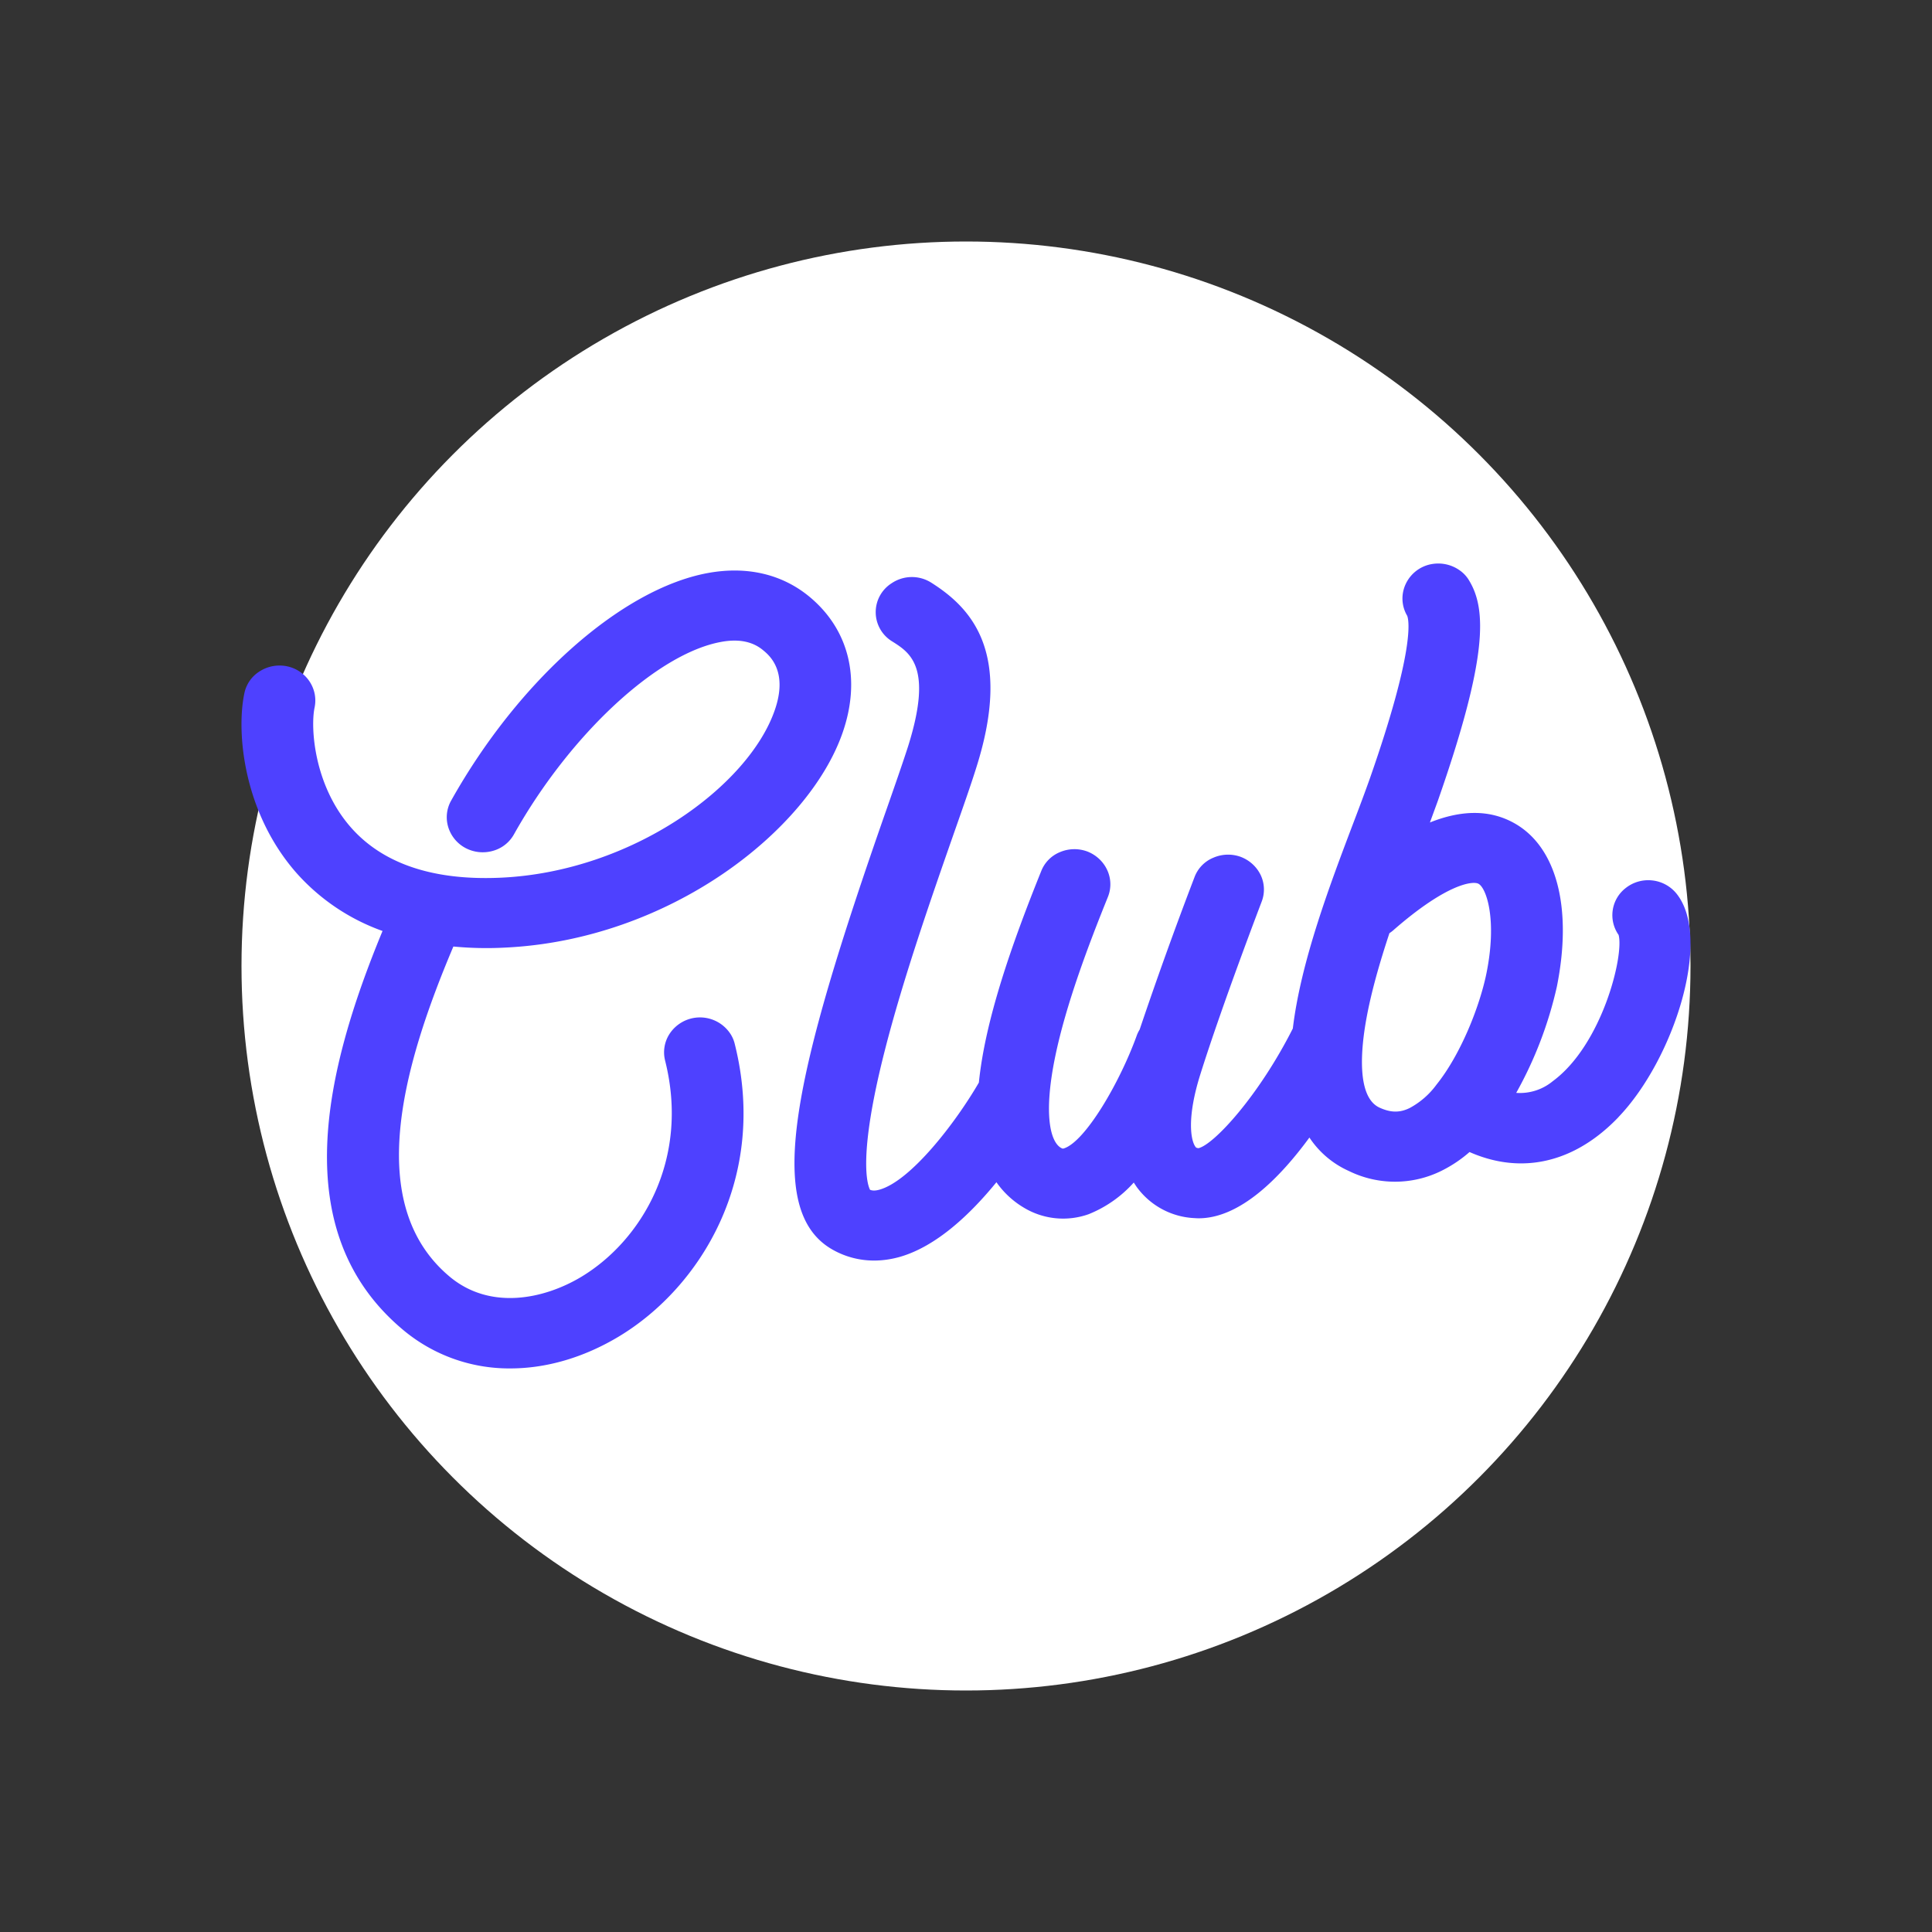
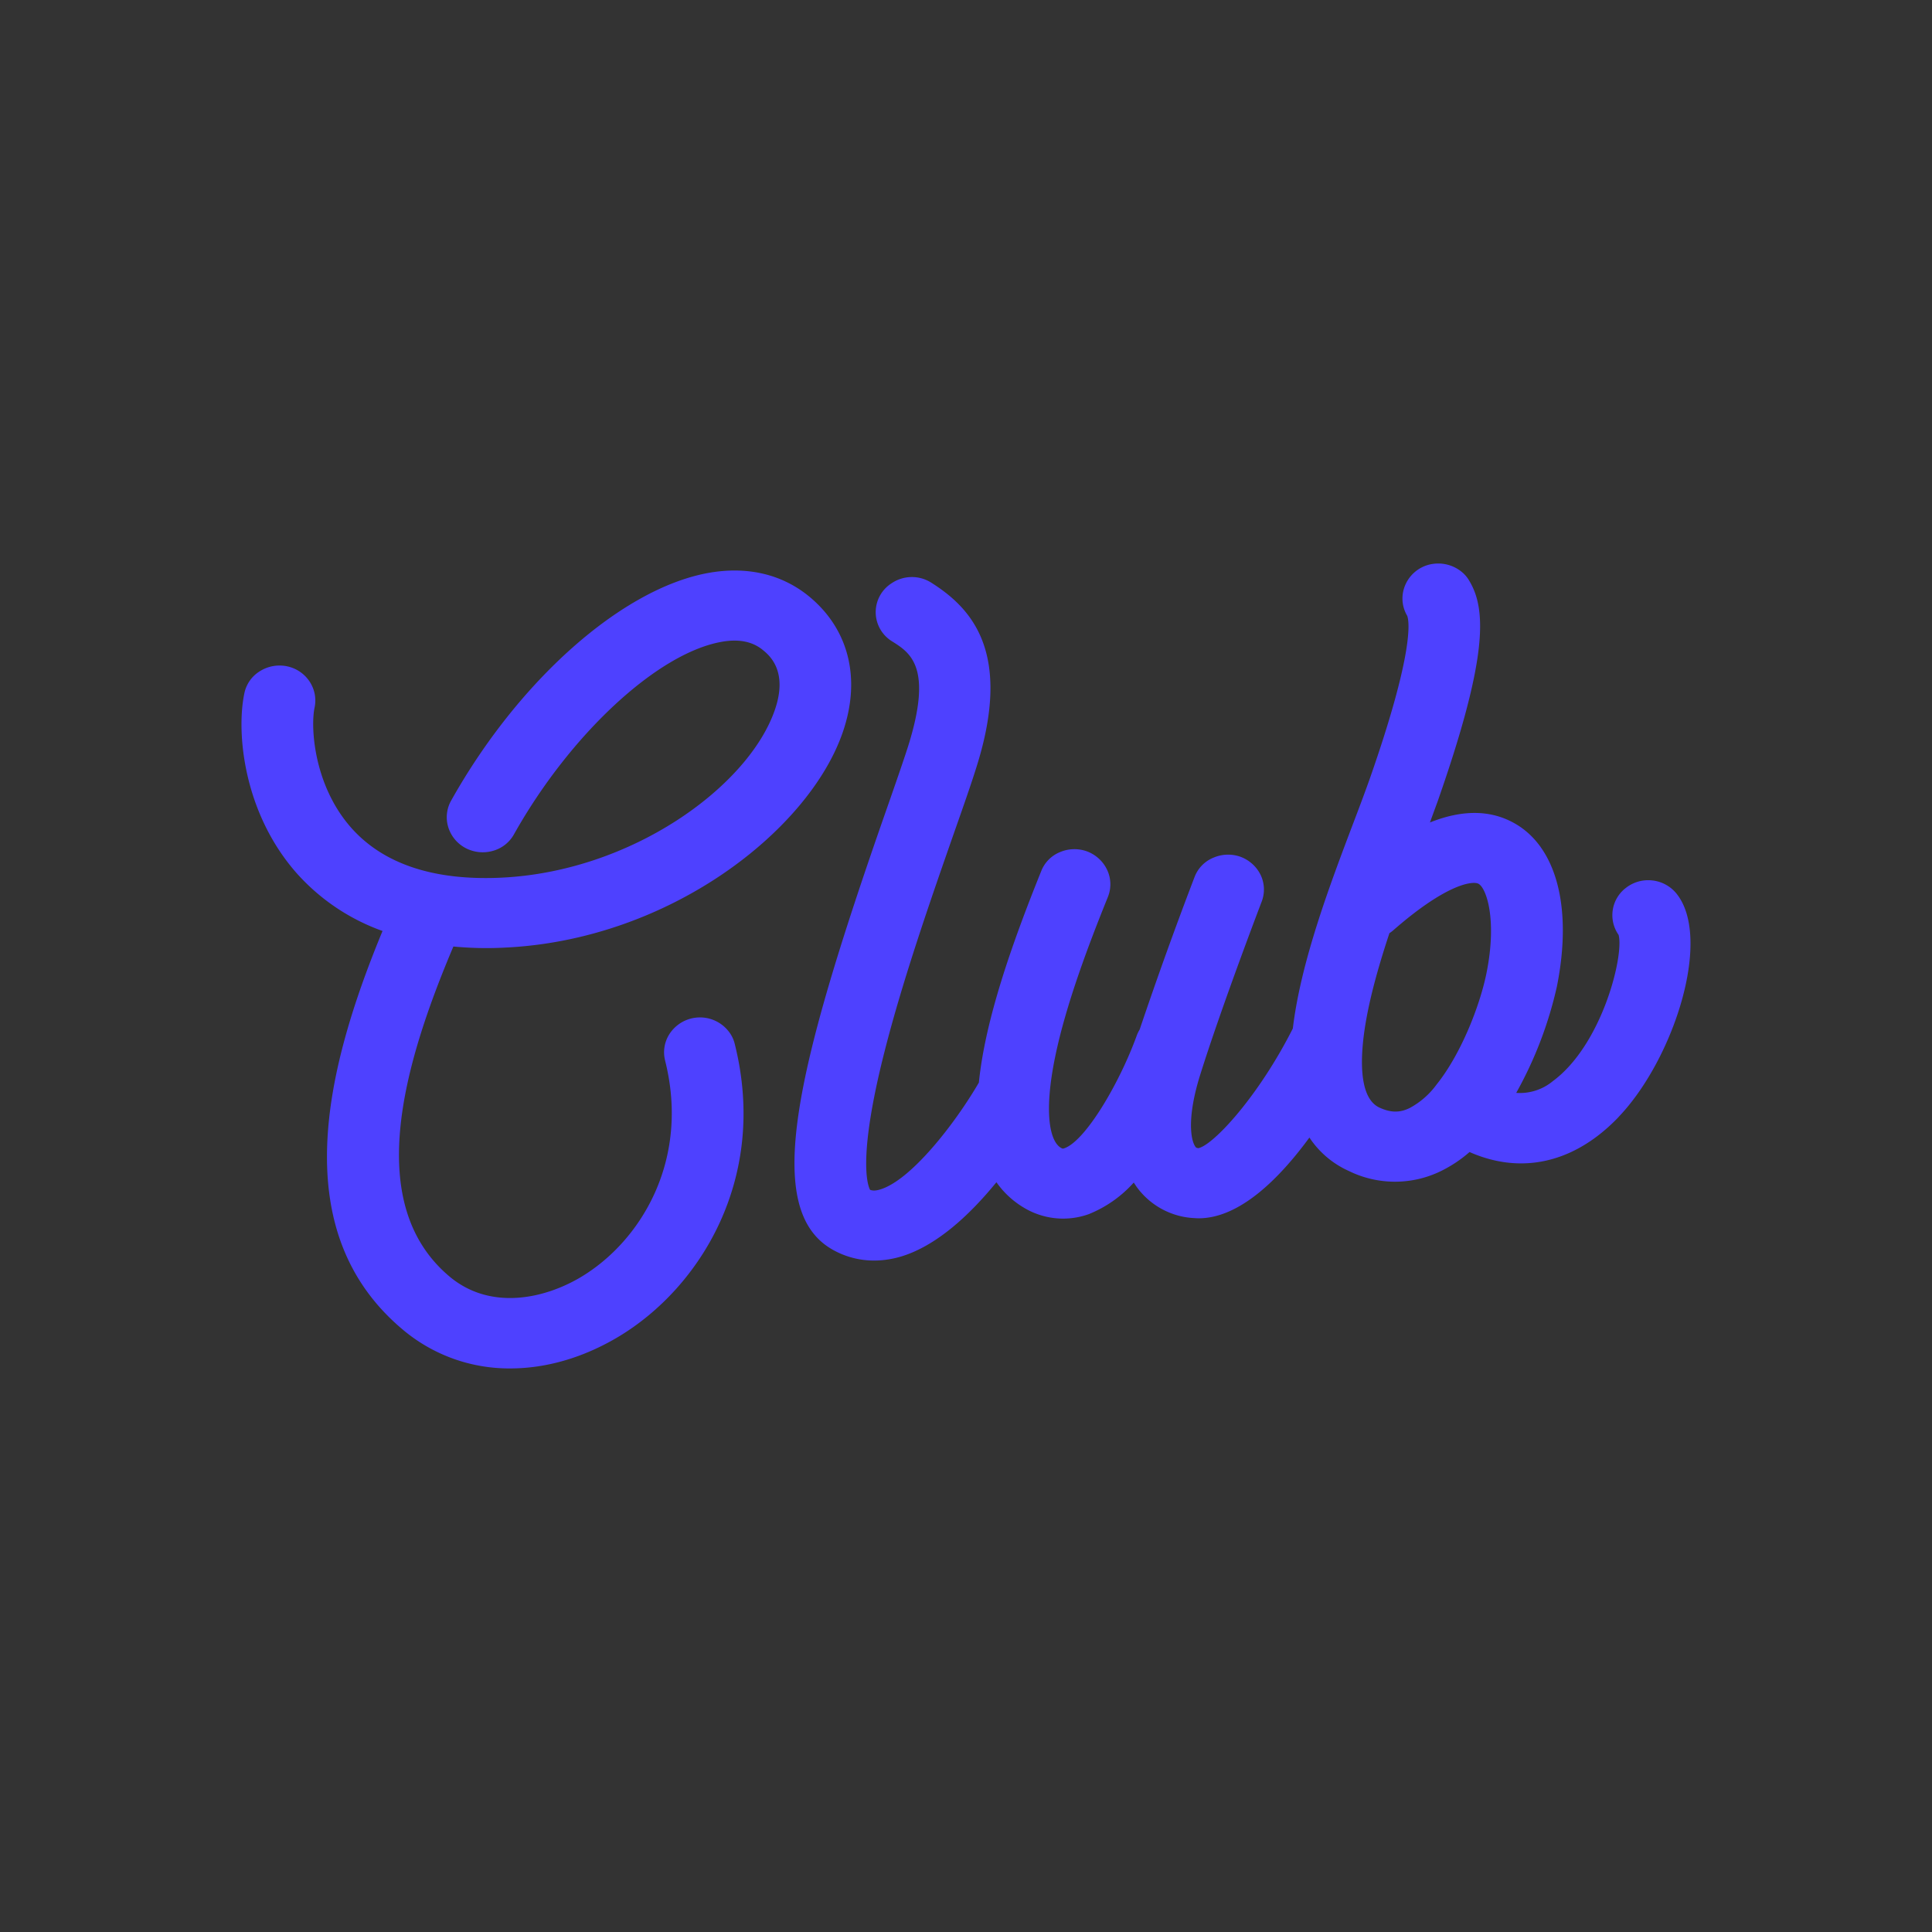
<svg xmlns="http://www.w3.org/2000/svg" fill="none" height="24" width="24">
  <rect width="100%" height="100%" fill="#333333" stroke="none" />
-   <circle cx="12" cy="12" fill="#fff" r="9" />
  <path clip-rule="evenodd" d="M20.105 13.878c-.364.38-.78.574-1.21.574q-.319 0-.64-.141-.155.136-.342.23a1.3 1.3 0 0 1-1.158.005 1.15 1.15 0 0 1-.489-.415c-.37.505-.864 1.003-1.376 1.003q-.024 0-.048-.002a.94.94 0 0 1-.725-.392l-.033-.05a1.5 1.5 0 0 1-.56.393.944.944 0 0 1-.802-.079 1.1 1.1 0 0 1-.344-.318c-.323.396-.745.798-1.202.928q-.161.045-.318.045a1.04 1.04 0 0 1-.502-.128c-.896-.487-.483-2.222.652-5.463.113-.323.21-.602.272-.795.31-.984.03-1.162-.195-1.304a.425.425 0 0 1-.01-.723.45.45 0 0 1 .495-.007c.498.316 1.011.861.56 2.29-.064.206-.164.491-.28.821-.265.759-.63 1.798-.862 2.713-.333 1.31-.212 1.656-.18 1.717.024.01.06.015.119-.002.386-.11.938-.822 1.233-1.33.078-.777.408-1.717.773-2.623a.42.42 0 0 1 .235-.24.46.46 0 0 1 .343-.006c.11.044.198.128.245.233a.42.42 0 0 1 .006.332c-.234.579-.519 1.327-.654 1.982-.148.718-.06 1.055.07 1.132.023.013.025.012.044.006.264-.093.685-.81.898-1.397a.4.4 0 0 1 .037-.077 50 50 0 0 1 .681-1.892.42.42 0 0 1 .232-.242.46.46 0 0 1 .342-.012c.111.042.2.124.25.229a.42.42 0 0 1 .01.33c-.005.014-.489 1.277-.761 2.143-.17.54-.119.818-.062.898.007.01.011.016.039.019.194-.046.751-.653 1.172-1.487.1-.836.464-1.793.751-2.551.078-.204.15-.397.206-.555.558-1.594.487-1.959.464-2.02a.42.42 0 0 1-.044-.327.44.44 0 0 1 .37-.319.46.46 0 0 1 .33.084.4.4 0 0 1 .115.127c.215.357.23.96-.392 2.737l-.097.265q.601-.24 1.045.007c.53.294.728 1.054.532 2.032a4.9 4.9 0 0 1-.505 1.32.64.64 0 0 0 .454-.145c.614-.453.887-1.562.818-1.817a.426.426 0 0 1 .09-.584.45.45 0 0 1 .328-.093.45.45 0 0 1 .298.16c.453.553-.028 2.06-.718 2.78m-1.738-2.898c-.067-.038-.39-.008-1.06.578a.4.4 0 0 1-.047.035c-.12.362-.226.729-.287 1.067-.064.353-.128.965.163 1.1.14.064.252.066.376.005a1 1 0 0 0 .334-.292c.299-.372.536-.97.62-1.385.133-.661 0-1.053-.099-1.108m-12.105.793q-.315.016-.63-.014c-.628 1.484-1.118 3.203-.046 4.101.505.422 1.175.278 1.634.003.742-.446 1.352-1.449 1.043-2.684a.42.42 0 0 1 .05-.328.452.452 0 0 1 .743-.032.4.4 0 0 1 .072.153c.415 1.661-.425 3.021-1.441 3.632-.44.264-.904.396-1.347.396a2.05 2.05 0 0 1-1.333-.479c-1.459-1.22-.97-3.226-.255-4.955a2.6 2.6 0 0 1-1.073-.725c-.657-.751-.745-1.743-.644-2.225a.42.42 0 0 1 .19-.275.46.46 0 0 1 .336-.064c.241.048.396.278.347.513-.052.246-.01.962.448 1.486.398.455 1.026.666 1.864.628 1.63-.074 3.076-1.135 3.404-2.08.17-.487-.068-.683-.146-.747q-.195-.162-.52-.102c-.796.145-1.877 1.15-2.572 2.388a.43.43 0 0 1-.264.208.46.46 0 0 1-.34-.036.44.44 0 0 1-.214-.26.42.42 0 0 1 .037-.33c.838-1.495 2.12-2.63 3.19-2.826.484-.088.919.014 1.258.293.495.409.646 1.025.414 1.691-.42 1.212-2.148 2.577-4.205 2.67" fill="#4E41FF" fill-rule="evenodd" />
</svg>